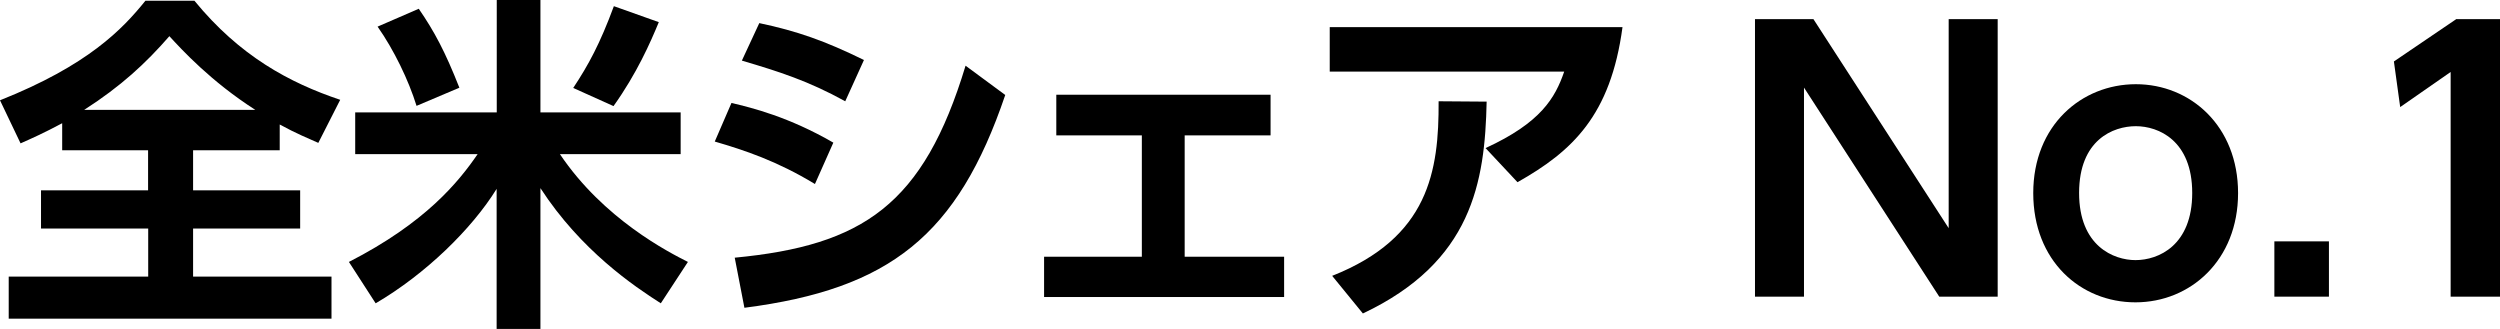
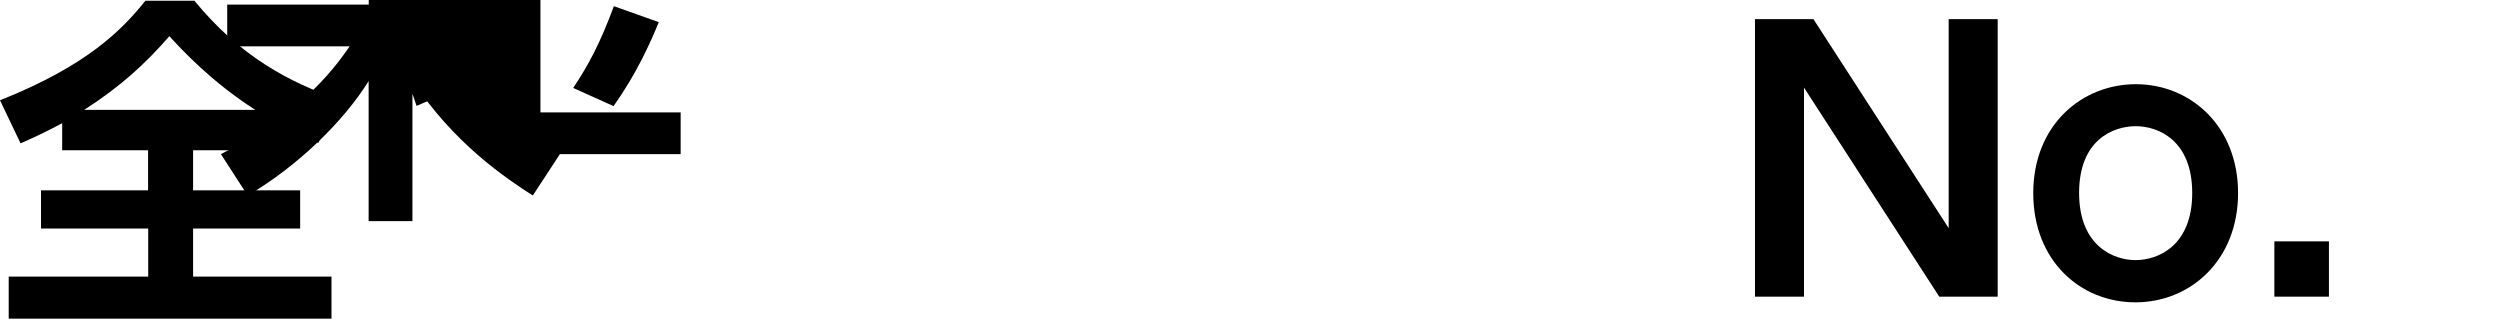
<svg xmlns="http://www.w3.org/2000/svg" id="_レイヤー_2" data-name="レイヤー 2" viewBox="0 0 206.64 27.19">
  <defs>
    <style>      .cls-1 {        stroke-width: 0px;      }    </style>
  </defs>
  <g id="_レイヤー_5" data-name="レイヤー 5">
    <g>
      <path class="cls-1" d="M5.15,10.18c-1.55.83-2.53,1.26-3.45,1.67l-1.7-3.56C7.27,5.4,10.12,2.42,12.02.06h4.05c3.74,4.57,7.85,6.78,12.05,8.19l-1.81,3.56c-.83-.37-1.84-.78-3.19-1.52v2.13h-7.16v3.31h8.85v3.16h-8.85v3.97h11.44v3.48H.72v-3.48h11.53v-3.97H3.39v-3.16h8.85v-3.31h-7.1v-2.24ZM21.1,9.08c-3.68-2.36-6.07-4.97-7.1-6.09-1.95,2.24-4,4.14-7.04,6.09h14.14Z" />
-       <path class="cls-1" d="M44.67,0v9.29h11.59v3.45h-9.98c3.62,5.38,9,8.11,10.58,8.91l-2.24,3.42c-2.21-1.41-6.61-4.37-9.95-9.52v11.64h-3.62v-11.58c-2.04,3.3-5.86,7.04-10,9.46l-2.21-3.42c6.35-3.25,9.06-6.61,10.64-8.91h-10.12v-3.45h11.7V0h3.62ZM34.61.72c1.29,1.87,2.18,3.54,3.36,6.53l-3.54,1.5c-.66-2.13-1.87-4.63-3.22-6.55l3.39-1.47ZM54.45,1.84c-.69,1.67-1.81,4.23-3.74,6.93l-3.33-1.5c1.26-1.9,2.21-3.65,3.36-6.76l3.71,1.32Z" />
-       <path class="cls-1" d="M67.36,15.21c-3.13-1.9-5.81-2.79-8.28-3.51l1.38-3.19c1.7.4,4.74,1.15,8.42,3.28l-1.52,3.42ZM60.72,21.3c10.61-1.01,15.61-4.37,19.09-15.87l3.28,2.42c-3.94,11.61-9.54,16.04-21.56,17.59l-.8-4.14ZM69.86,8.37c-3.02-1.67-5.43-2.44-8.54-3.36l1.44-3.1c3.13.66,5.43,1.47,8.65,3.05l-1.55,3.42Z" />
-       <path class="cls-1" d="M97.92,21.22h8.22v3.33h-19.84v-3.33h8.08v-10.03h-7.07v-3.36h17.71v3.36h-7.1v10.03Z" />
-       <path class="cls-1" d="M134.11,2.24c-.98,7.3-4.14,10.26-8.68,12.82l-2.64-2.82c4.57-2.1,5.75-4.14,6.5-6.32h-19.38v-3.68h24.21ZM110.11,22.8c7.99-3.16,8.83-8.65,8.8-14.43l3.97.03c-.14,6.67-1.21,13.25-10.23,17.51l-2.53-3.1Z" />
+       <path class="cls-1" d="M44.67,0v9.29h11.59v3.45h-9.98l-2.24,3.42c-2.21-1.41-6.61-4.37-9.95-9.52v11.64h-3.62v-11.58c-2.04,3.3-5.86,7.04-10,9.46l-2.21-3.42c6.35-3.25,9.06-6.61,10.64-8.91h-10.12v-3.45h11.7V0h3.62ZM34.61.72c1.29,1.87,2.18,3.54,3.36,6.53l-3.54,1.5c-.66-2.13-1.87-4.63-3.22-6.55l3.39-1.47ZM54.45,1.84c-.69,1.67-1.81,4.23-3.74,6.93l-3.33-1.5c1.26-1.9,2.21-3.65,3.36-6.76l3.71,1.32Z" />
      <path class="cls-1" d="M149.89,1.58l11.18,17.28V1.58h4.05v22.94h-4.83l-11.18-17.28v17.28h-4.05V1.58h4.83Z" />
      <path class="cls-1" d="M176.54,6.96c4.51,0,8.45,3.45,8.45,9s-3.94,9.03-8.48,9.03-8.45-3.42-8.45-9.03,4-9,8.48-9ZM176.51,21.5c1.9,0,4.69-1.21,4.69-5.55s-2.79-5.52-4.66-5.52-4.69,1.12-4.69,5.52,2.87,5.55,4.66,5.55Z" />
      <path class="cls-1" d="M192.5,19.95v4.57h-4.51v-4.57h4.51Z" />
-       <path class="cls-1" d="M203.05,1.58h3.59v22.94h-4.08V5.95l-4.17,2.9-.52-3.77,5.17-3.51Z" />
    </g>
  </g>
</svg>